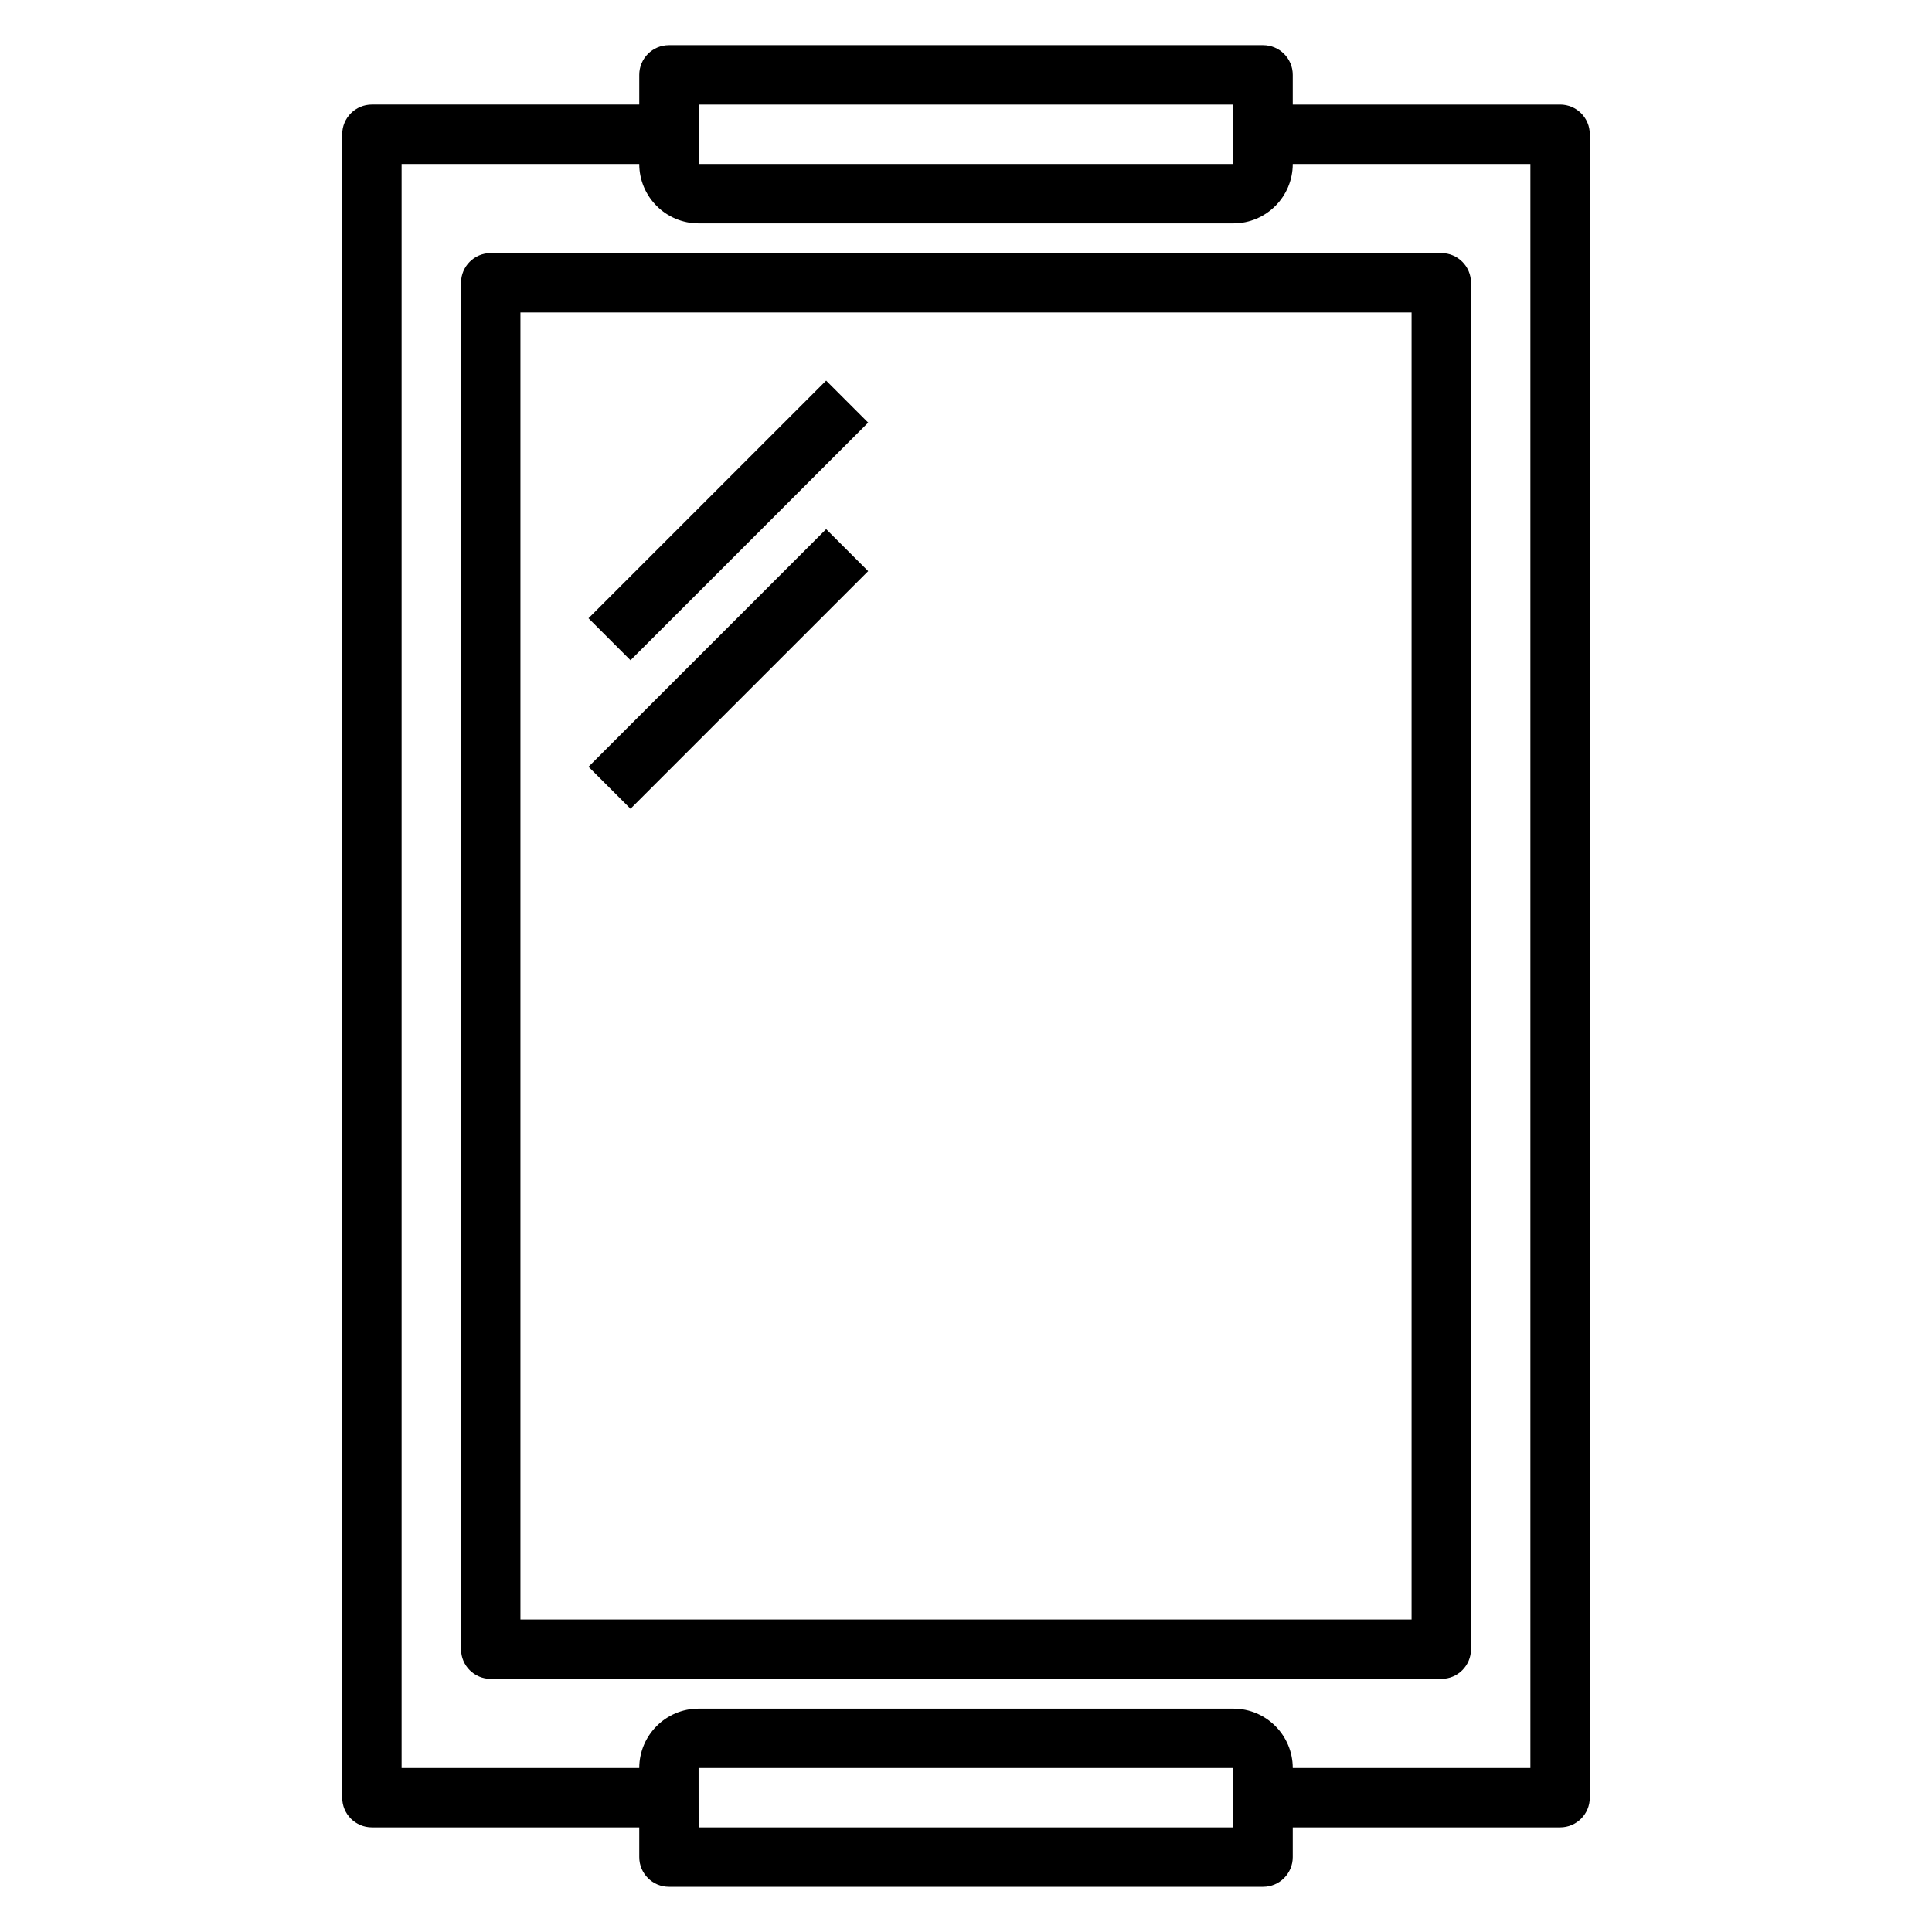
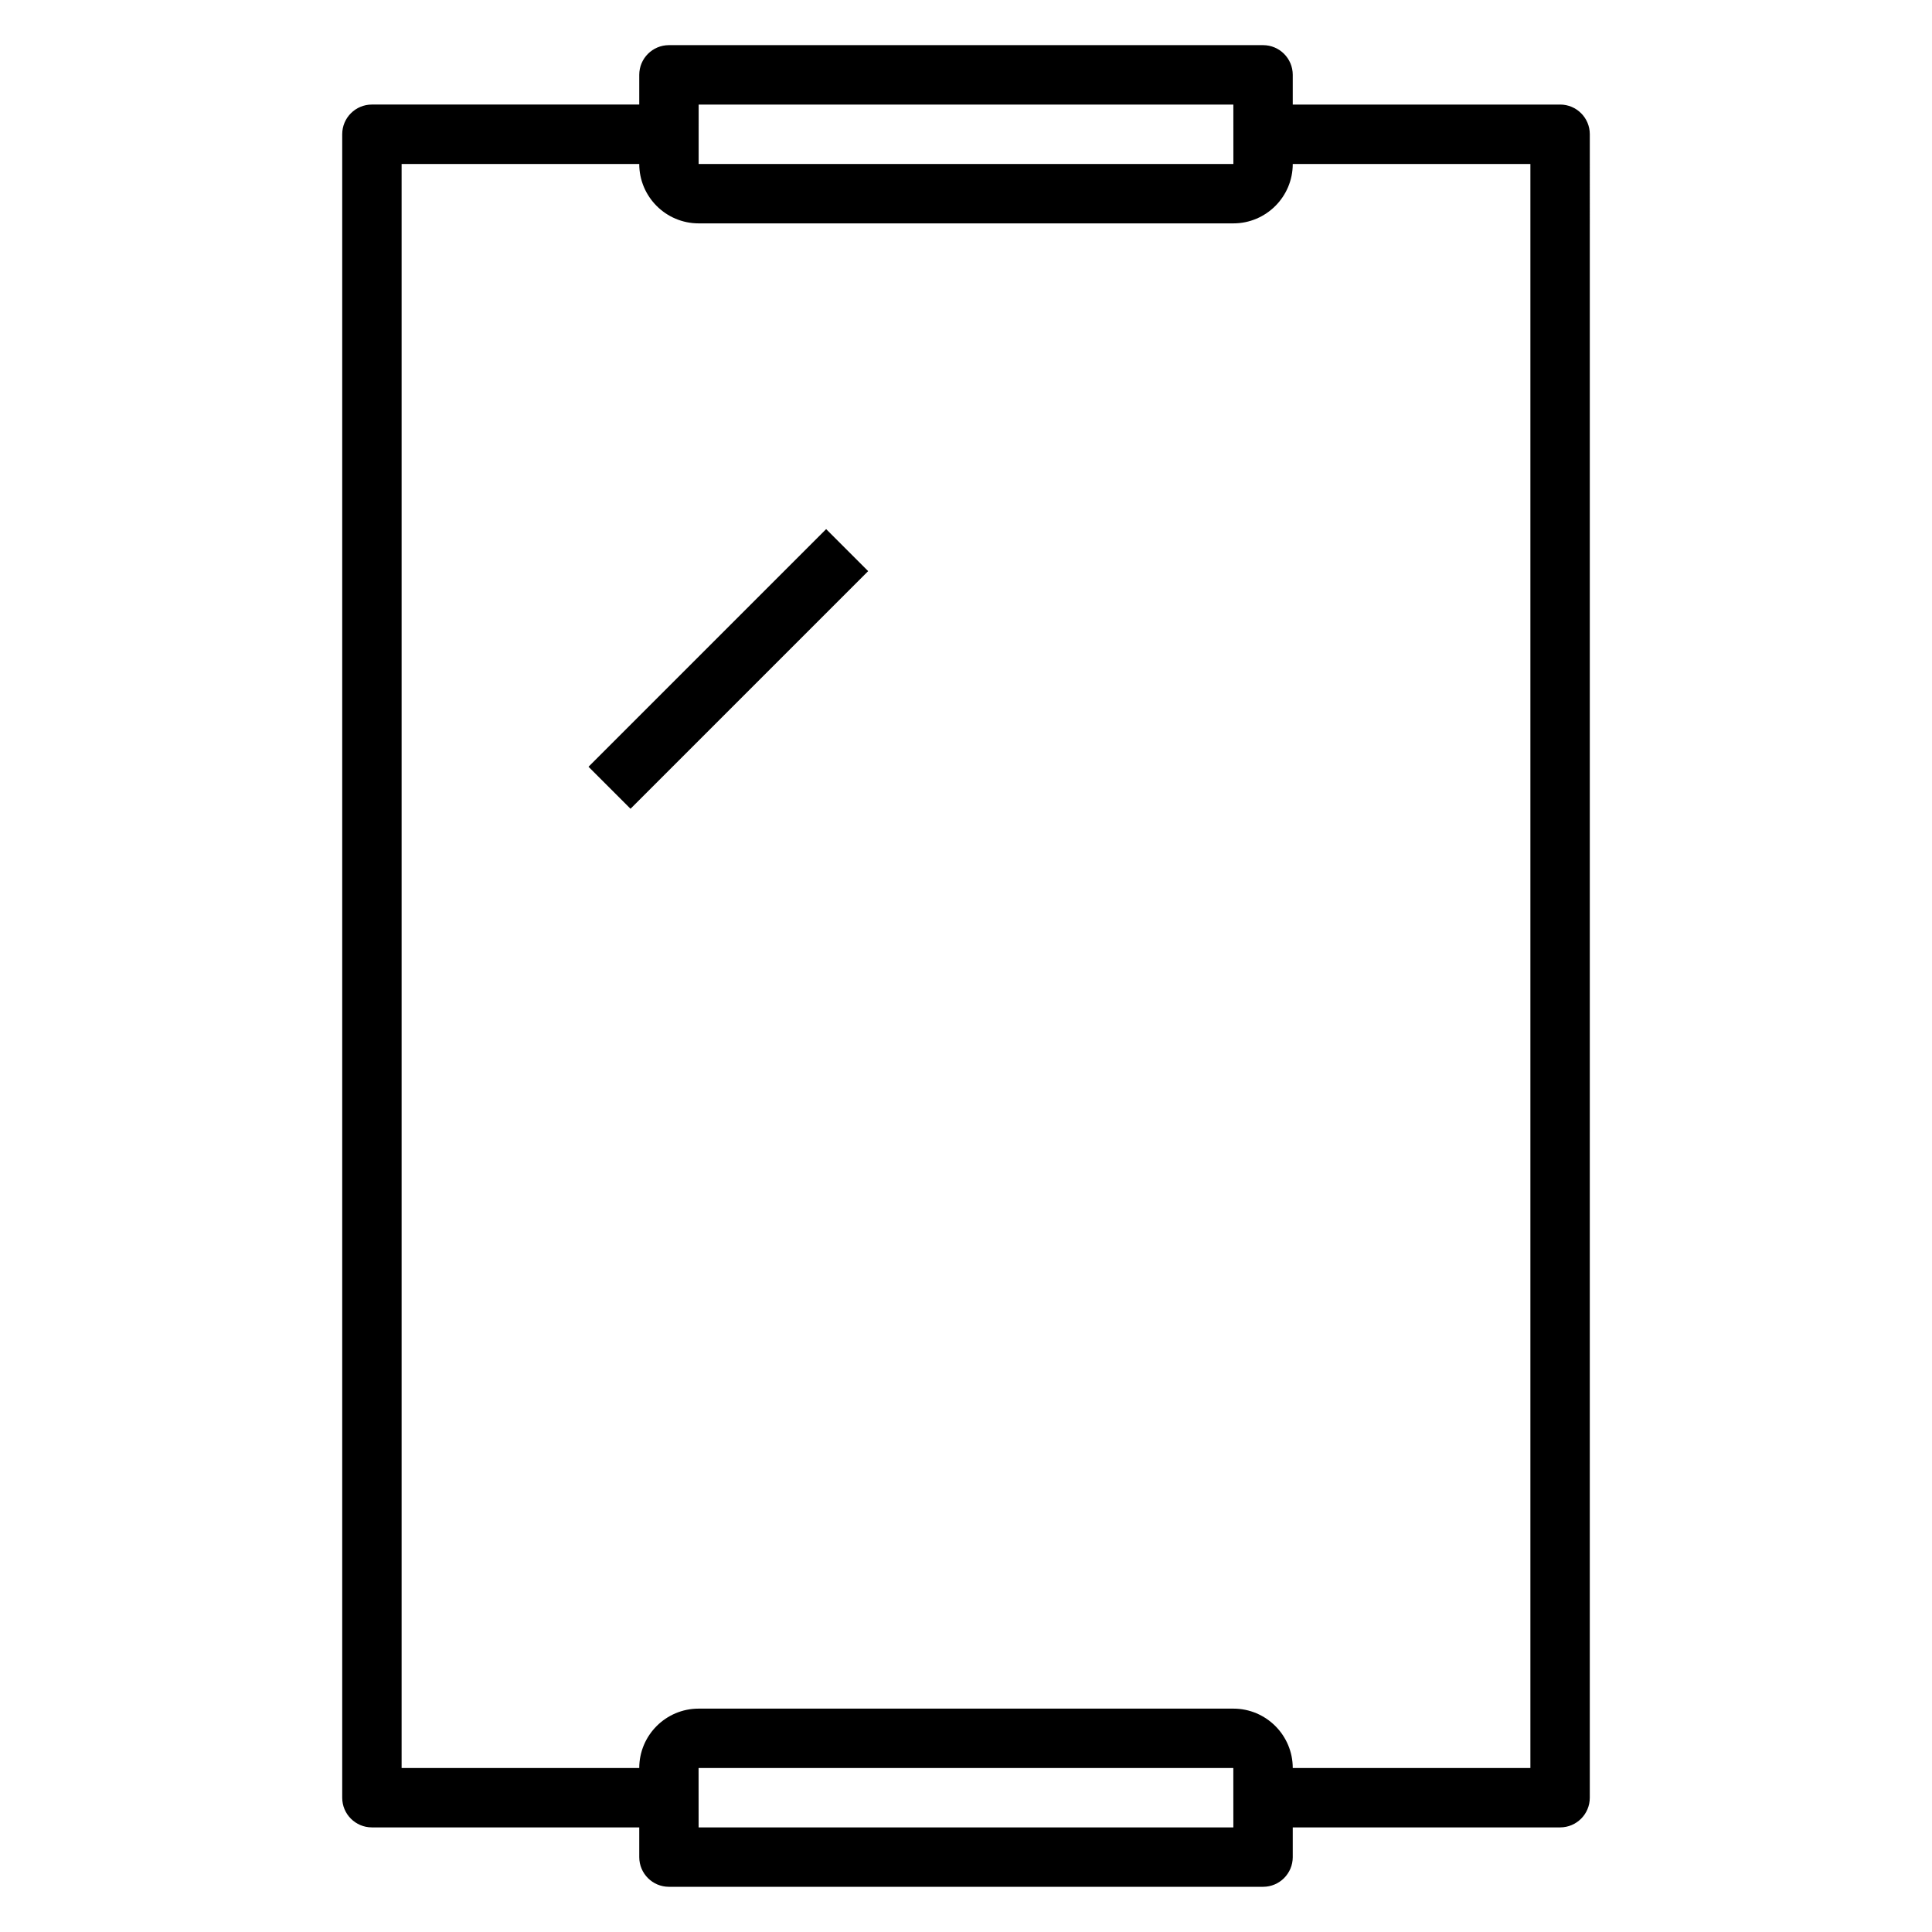
<svg xmlns="http://www.w3.org/2000/svg" fill="#000000" width="800px" height="800px" version="1.1" viewBox="144 144 512 512">
  <g>
    <path d="m557.44 171.71h-70.848v-7.875c0-4.352-3.519-7.871-7.871-7.871h-157.44c-4.352 0-7.871 3.519-7.871 7.871v7.871h-70.848c-4.352 0-7.871 3.519-7.871 7.871v440.83c0 4.352 3.519 7.871 7.871 7.871h70.848v7.871c0 4.352 3.519 7.871 7.871 7.871h157.44c4.352 0 7.871-3.519 7.871-7.871v-7.871h70.848c4.352 0 7.871-3.519 7.871-7.871l0.004-440.83c0-4.352-3.519-7.871-7.875-7.871zm-228.29 0h141.7l0.008 15.742h-141.71zm141.7 456.58h-141.71l-0.008-15.742 141.71-0.004zm78.719-15.746h-62.977c0-8.684-7.062-15.742-15.742-15.742h-141.7c-8.684 0-15.742 7.062-15.742 15.742h-62.977v-425.09h62.977c0 8.684 7.062 15.742 15.742 15.742h141.7c8.684 0 15.742-7.062 15.742-15.742h62.977z" />
-     <path d="m266.18 218.94v362.11c0 4.352 3.519 7.871 7.871 7.871h251.91c4.352 0 7.871-3.519 7.871-7.871v-362.11c0-4.352-3.519-7.871-7.871-7.871h-251.91c-4.356 0-7.871 3.519-7.871 7.871zm15.742 7.871h236.16v346.37l-236.16 0.004z" />
-     <path d="m299.96 307.84 62.977-62.977 11.133 11.133-62.977 62.977z" />
    <path d="m299.96 347.2 62.977-62.977 11.133 11.133-62.977 62.977z" />
  </g>
</svg>